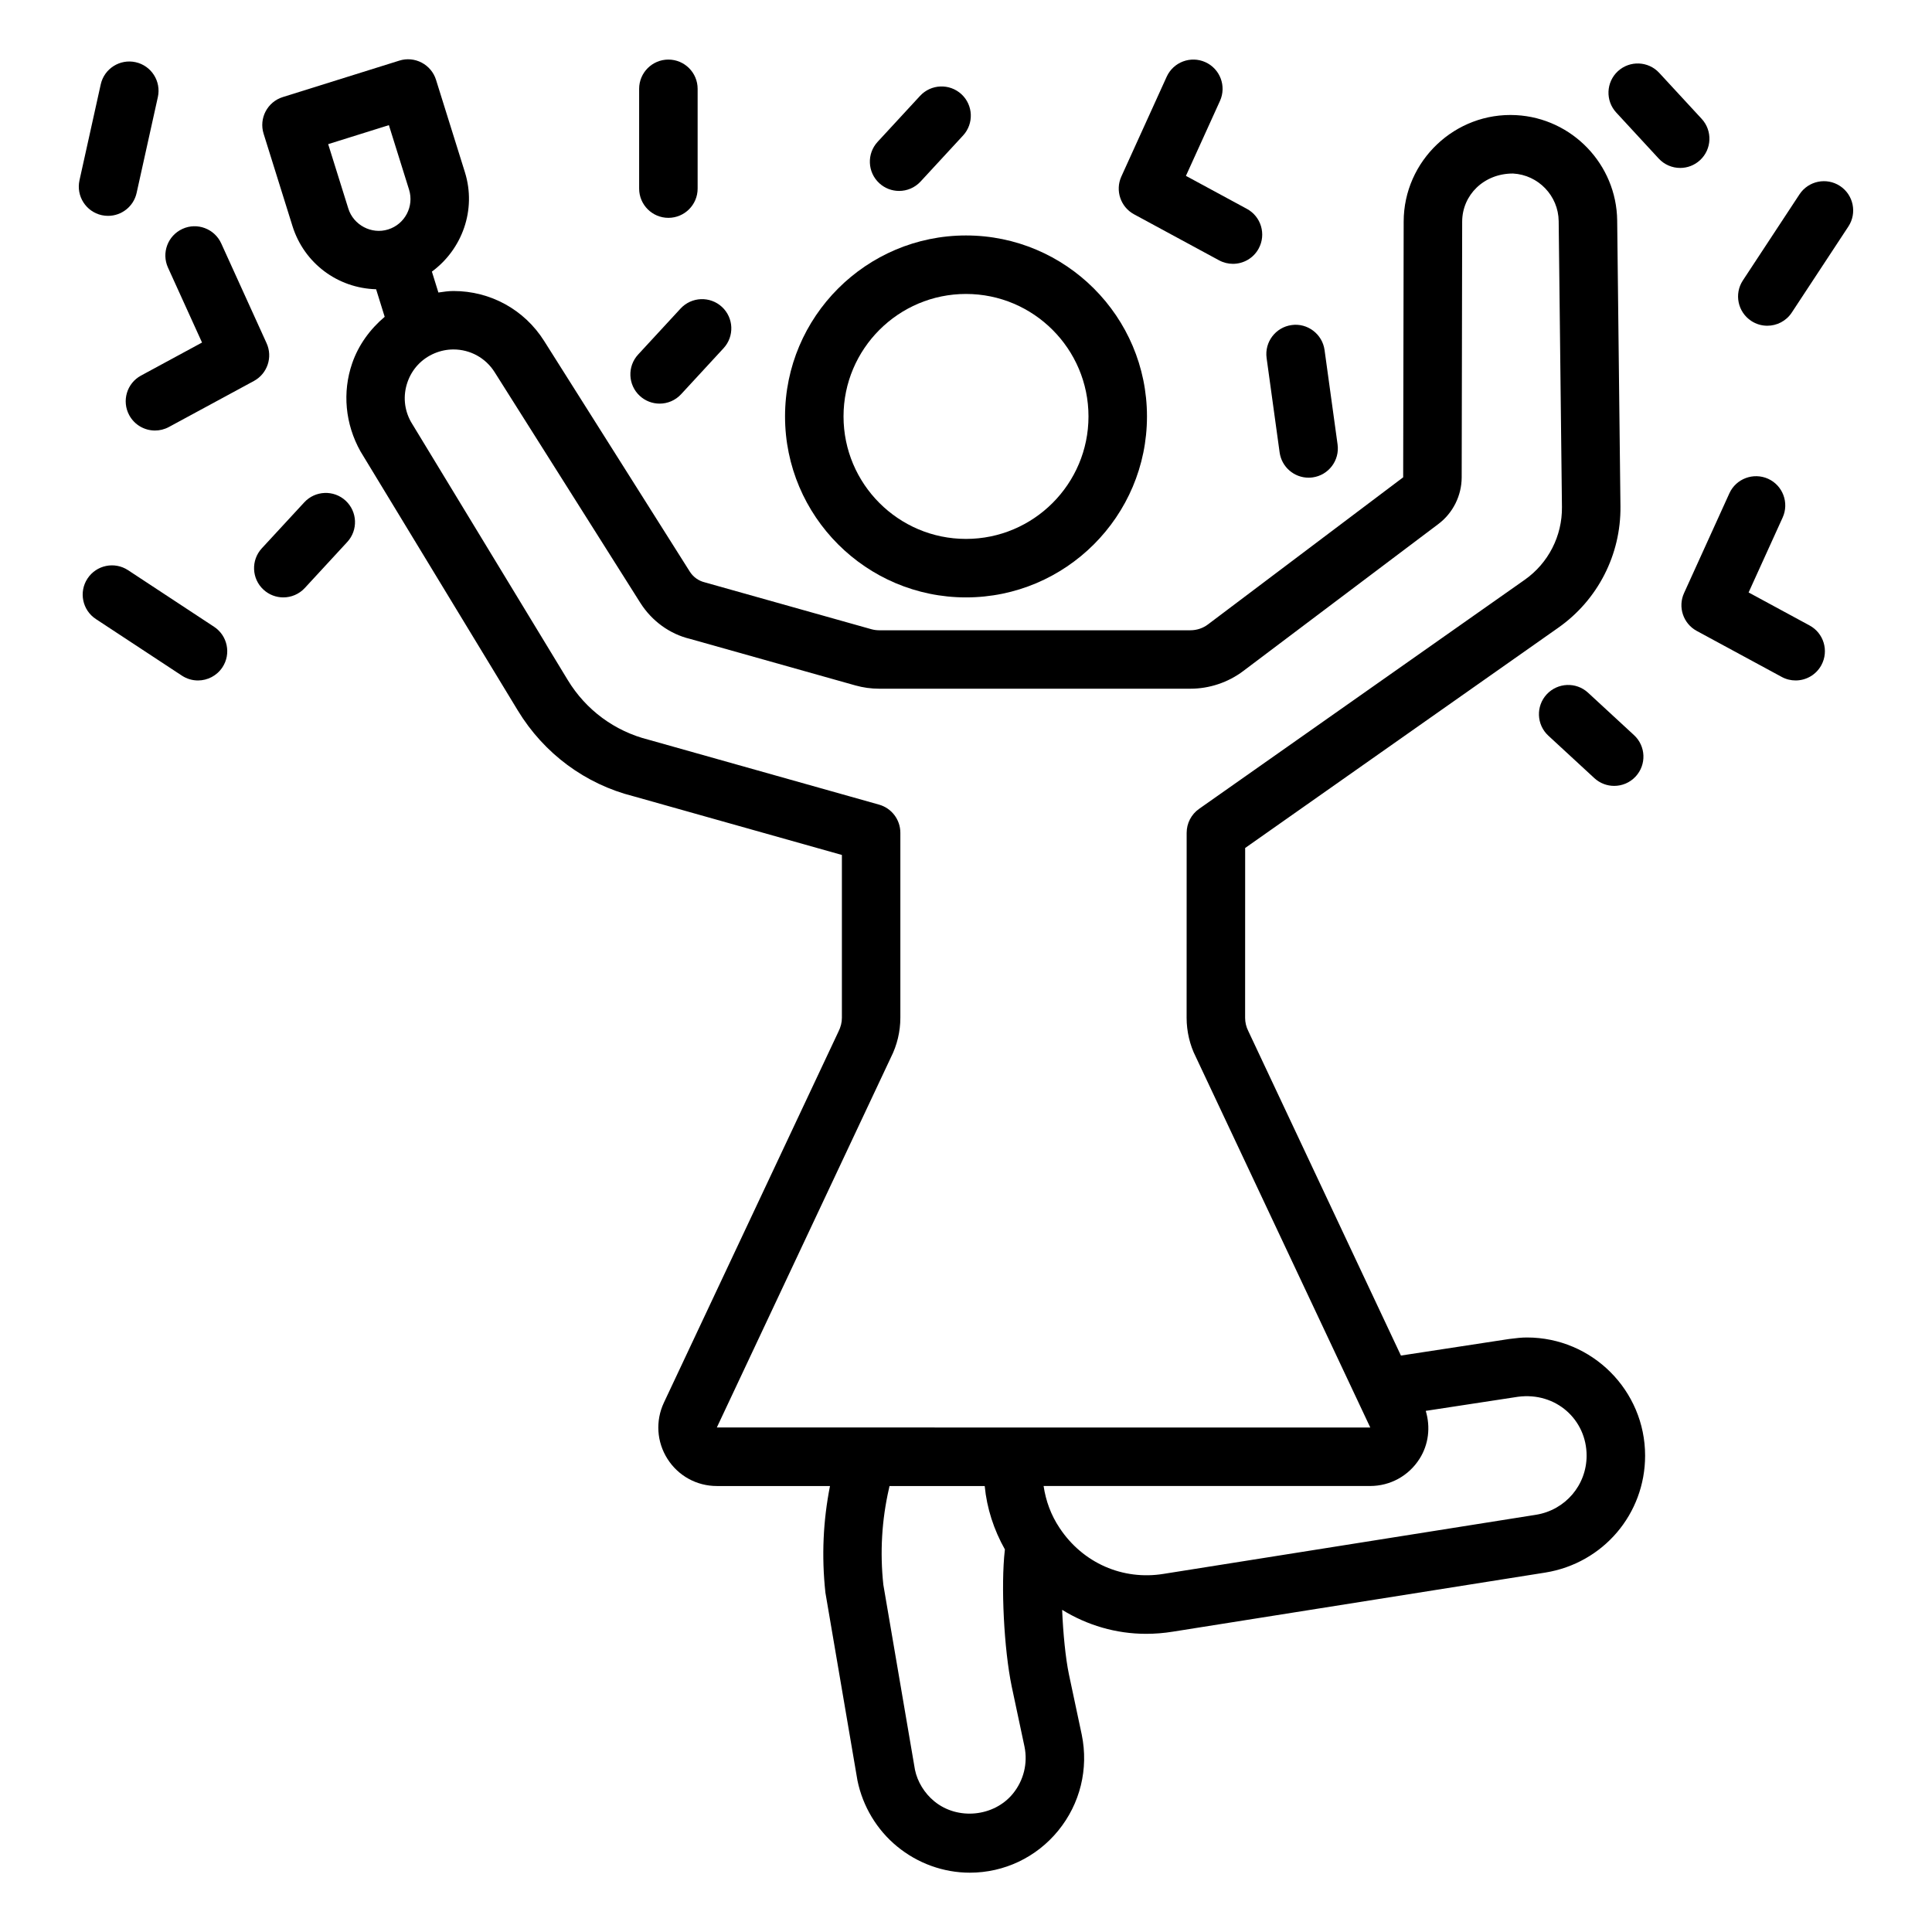
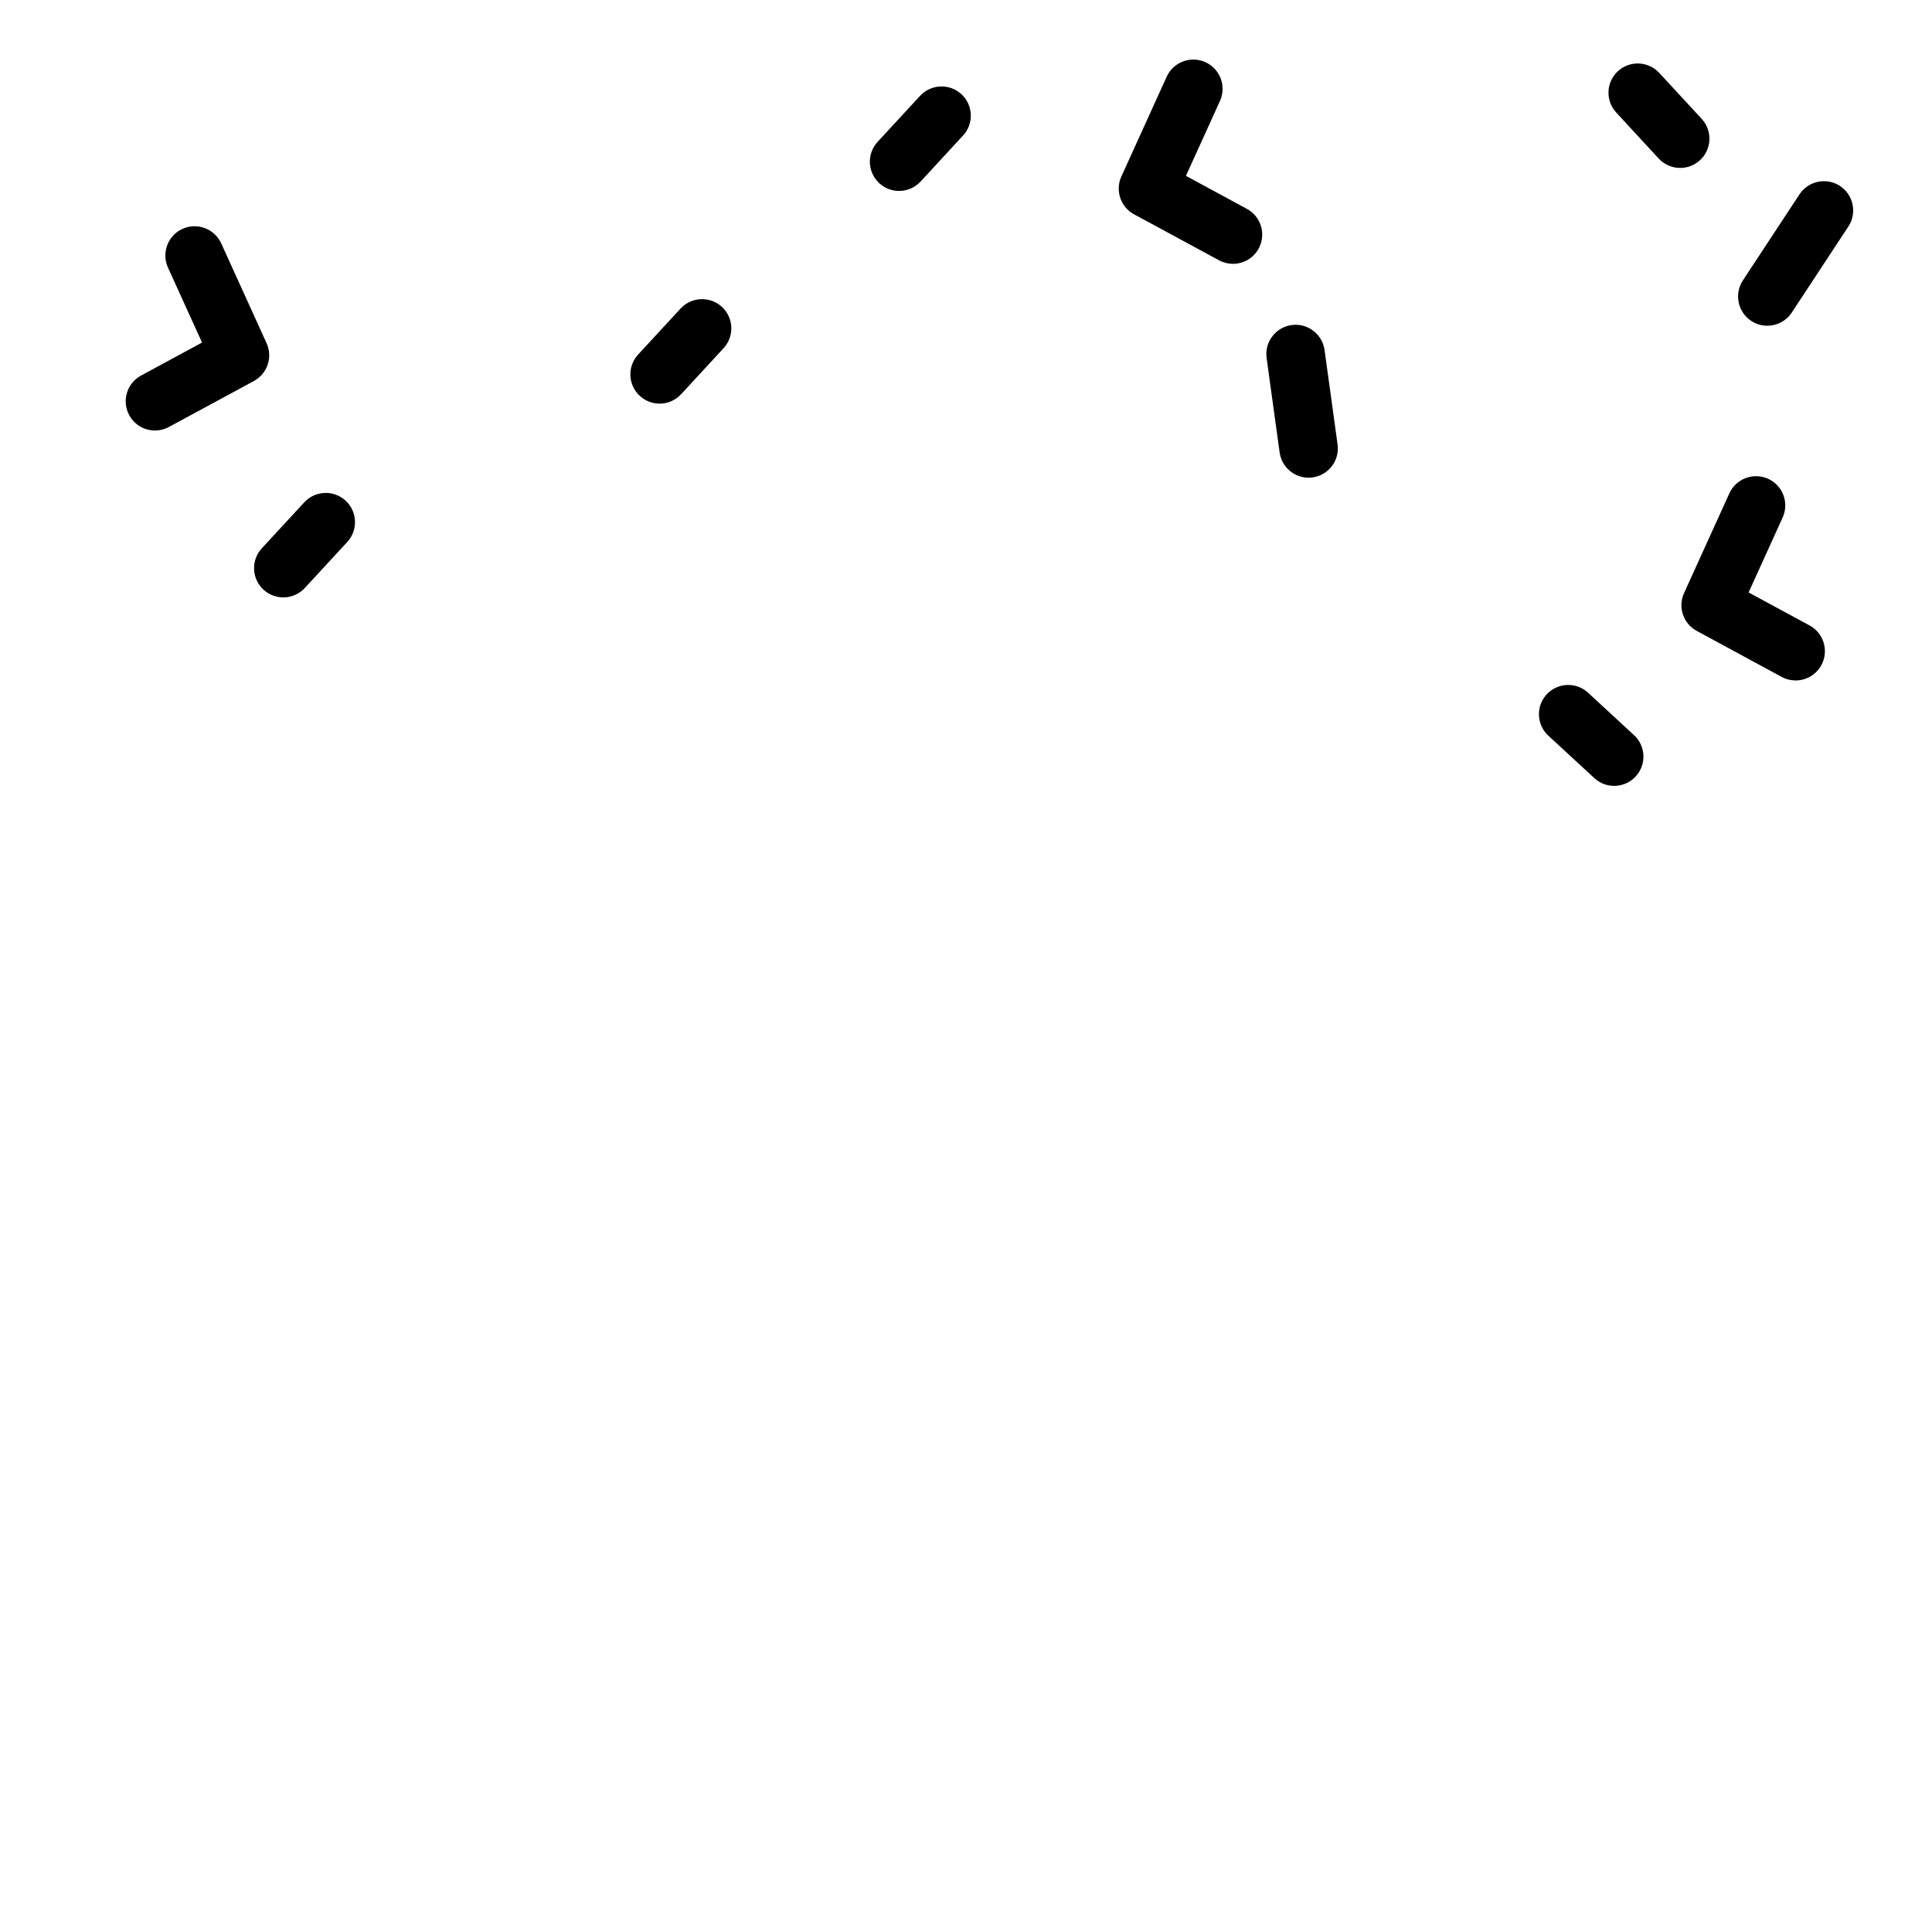
<svg xmlns="http://www.w3.org/2000/svg" fill="#000000" width="800px" height="800px" version="1.1" viewBox="144 144 512 512">
  <g>
-     <path d="m459.48 311.03h-82.48c-0.715 0-1.418-0.098-2.102-0.289l-44.133-12.414c-1.652-0.402-3.066-1.418-3.973-2.863l-38.594-61.109c-5.234-8.289-14.215-13.234-24.023-13.234-1.352 0-2.672 0.207-3.996 0.398l-1.723-5.539c8-5.891 11.871-16.352 8.746-26.352l-7.652-24.477c-0.613-1.965-1.984-3.598-3.805-4.555-1.828-0.957-3.953-1.152-5.906-0.535l-30.895 9.664c-4.086 1.277-6.363 5.629-5.086 9.711l7.652 24.477c3.078 9.828 11.938 16.457 22.164 16.742l2.273 7.301c-3.871 3.277-6.941 7.449-8.621 12.336-2.625 7.633-1.871 16.055 2.211 23.34l41.68 68.641c6.945 11.438 17.918 19.539 30.691 22.754l55.203 15.547v43.152c0 1.211-0.289 2.422-0.93 3.699l-46.242 98.289c-2.266 4.828-1.914 10.398 0.945 14.906 2.859 4.504 7.754 7.191 13.086 7.191h29.984c-1.801 9.125-2.273 18.496-1.211 28.277l8.496 49.789c1.414 6.856 5.144 13.055 10.496 17.445 5.449 4.488 12.293 6.961 19.27 6.961 9.121 0 17.668-4.066 23.441-11.148 5.812-7.129 8.086-16.375 6.227-25.422l-3.402-16.004c-0.902-4.348-1.531-10.812-1.797-17.086 6.641 4.09 14.27 6.359 22.25 6.359 2.356 0 4.734-0.188 7.125-0.578l98.695-15.66c15.312-2.488 26.426-15.516 26.426-30.984 0-17.266-14.047-31.312-31.312-31.312-1.41 0-2.816 0.156-4.738 0.402l-28.66 4.387-40.457-86.012c-0.547-1.078-0.836-2.289-0.836-3.5l0.012-45 83.004-58.387c10.449-7.352 16.598-19.371 16.453-32.145l-0.867-75.766c-0.172-14.848-11.934-27.113-26.77-27.914-16.184-0.863-29.781 12.113-29.812 28.191l-0.133 67.789-51.715 38.973c-1.328 1.012-2.984 1.562-4.66 1.562zm-223.17-111.75-5.34-17.078 16.09-5.035 5.34 17.074c1.387 4.438-1.094 9.18-5.531 10.562-4.41 1.398-9.199-1.172-10.559-5.523zm176.12 420.06c-4.969 6.102-14.629 7.133-20.848 2.012-2.625-2.156-4.457-5.207-5.106-8.332l-8.383-49.055c-0.918-8.57-0.422-17.121 1.496-25.496l0.141-0.652h25.227c0.566 5.906 2.426 11.609 5.356 16.812-0.008 0.066-0.027 0.152-0.031 0.219-1.066 9.371-0.219 26.199 1.824 36.051l3.398 15.988c0.902 4.41-0.219 8.945-3.074 12.453zm133.85-105.18c10.086-1.324 18.188 6.094 18.188 15.59 0 7.828-5.641 14.418-13.383 15.676l-98.703 15.664c-10.848 1.773-21.43-2.871-27.582-12.168-2.293-3.422-3.652-7.199-4.234-11.117h86.531c5.336 0 10.23-2.691 13.09-7.199 2.438-3.84 2.934-8.438 1.652-12.711zm-21.098-231.29c3.856-2.898 6.164-7.512 6.18-12.348l0.129-67.793c0.016-7.023 5.723-12.742 13.434-12.742h0.043c6.707 0.363 12.02 5.906 12.098 12.617l0.867 75.766c0.086 7.664-3.602 14.875-9.871 19.285l-86.293 60.703c-2.062 1.449-3.293 3.816-3.293 6.34l-0.012 49.023c0 3.637 0.867 7.269 2.41 10.305l46.262 98.277-173.17-0.004 46.133-98.082c1.637-3.234 2.504-6.867 2.504-10.5v-49.023c0-3.473-2.309-6.519-5.652-7.461l-61.062-17.195c-9.004-2.266-16.613-7.887-21.43-15.824l-41.543-68.402c-1.816-3.246-2.148-6.977-0.941-10.496 1.211-3.519 3.766-6.25 7.199-7.695 1.598-0.668 3.277-1.012 4.992-1.012 4.457 0 8.539 2.25 10.914 6.016l38.594 61.109c3.074 4.863 7.84 8.289 13.156 9.57l43.852 12.34c2.047 0.578 4.168 0.871 6.309 0.871h82.48c5.023 0 9.996-1.664 13.996-4.68z" />
-     <path d="m400 206.4c-26.441 0-47.957 21.516-47.957 47.957 0 26.449 21.516 47.961 47.957 47.961 26.445 0 47.961-21.516 47.961-47.961 0-26.441-21.516-47.957-47.961-47.957zm0 80.418c-17.898 0-32.457-14.562-32.457-32.461 0-17.898 14.559-32.457 32.457-32.457s32.461 14.559 32.461 32.457c0 17.898-14.562 32.461-32.461 32.461z" />
-     <path d="m328.88 193.98v-26.441c0-4.281-3.473-7.75-7.75-7.75-4.281 0-7.75 3.469-7.75 7.75v26.441c0 4.281 3.473 7.75 7.75 7.75s7.75-3.469 7.75-7.75z" />
    <path d="m463.45 160.48c-3.891-1.762-8.488-0.051-10.266 3.852l-12.012 26.441c-1.684 3.707-0.211 8.086 3.367 10.023l22.52 12.188c1.172 0.633 2.438 0.934 3.684 0.934 2.754 0 5.422-1.469 6.824-4.062 2.035-3.766 0.641-8.469-3.125-10.504l-16.16-8.746 9.023-19.863c1.766-3.898 0.043-8.492-3.856-10.262z" />
    <path d="m602.3 274.74-12.012 26.441c-1.684 3.703-0.211 8.082 3.367 10.02l22.52 12.191c1.172 0.637 2.438 0.934 3.684 0.934 2.754 0 5.418-1.469 6.824-4.062 2.035-3.766 0.641-8.469-3.125-10.508l-16.16-8.75 9.023-19.859c1.766-3.898 0.047-8.492-3.852-10.266-3.894-1.746-8.496-0.039-10.27 3.859z" />
    <path d="m178.25 254.03c1.406 2.594 4.07 4.062 6.824 4.062 1.246 0 2.508-0.301 3.684-0.934l22.523-12.191c3.582-1.938 5.055-6.316 3.363-10.02l-12.016-26.441c-1.773-3.898-6.394-5.629-10.262-3.852-3.898 1.773-5.621 6.367-3.848 10.262l9.023 19.859-16.164 8.75c-3.769 2.035-5.164 6.738-3.129 10.504z" />
    <path d="m490.78 270.59c0.355 0 0.711-0.023 1.07-0.07 4.238-0.586 7.203-4.496 6.621-8.738l-3.449-25.016c-0.586-4.242-4.535-7.223-8.738-6.621-4.238 0.586-7.203 4.496-6.621 8.738l3.449 25.012c0.539 3.883 3.856 6.695 7.668 6.695z" />
    <path d="m631.62 193.29c-3.574-2.348-8.383-1.359-10.738 2.215l-15 22.805c-2.356 3.578-1.359 8.383 2.215 10.738 1.312 0.863 2.793 1.277 4.254 1.277 2.519 0 4.996-1.227 6.484-3.488l15-22.805c2.356-3.582 1.359-8.391-2.215-10.742z" />
-     <path d="m177.93 295.1c-3.578-2.348-8.379-1.359-10.738 2.215-2.356 3.578-1.363 8.383 2.215 10.738l22.801 15c1.312 0.863 2.793 1.277 4.254 1.277 2.519 0 4.992-1.227 6.484-3.488 2.356-3.578 1.363-8.383-2.215-10.738z" />
    <path d="m583.71 163.31c-2.898-3.137-7.797-3.336-10.953-0.441-3.144 2.902-3.344 7.809-0.441 10.953l11.254 12.191c1.527 1.652 3.609 2.492 5.699 2.492 1.879 0 3.762-0.68 5.254-2.055 3.144-2.902 3.34-7.809 0.438-10.953z" />
    <path d="m313.55 248.91c1.492 1.375 3.375 2.055 5.254 2.055 2.09 0 4.172-0.84 5.699-2.496l11.25-12.191c2.902-3.144 2.707-8.051-0.438-10.953-3.148-2.894-8.047-2.699-10.953 0.441l-11.254 12.191c-2.898 3.144-2.703 8.051 0.441 10.953z" />
    <path d="m387.83 169.4-11.254 12.191c-2.902 3.144-2.707 8.051 0.438 10.953 1.492 1.375 3.375 2.055 5.254 2.055 2.09 0 4.172-0.84 5.699-2.496l11.254-12.191c2.902-3.144 2.707-8.051-0.438-10.953-3.148-2.891-8.047-2.695-10.953 0.441z" />
    <path d="m235.59 276.68c-3.144-2.898-8.051-2.695-10.953 0.441l-11.254 12.188c-2.902 3.144-2.707 8.051 0.441 10.953 1.492 1.375 3.375 2.055 5.254 2.055 2.09 0 4.172-0.84 5.699-2.492l11.25-12.191c2.902-3.148 2.707-8.051-0.438-10.953z" />
-     <path d="m553.89 328.01c-2.902 3.144-2.707 8.051 0.438 10.953l12.191 11.25c1.492 1.375 3.375 2.055 5.254 2.055 2.09 0 4.172-0.84 5.699-2.496 2.902-3.144 2.707-8.051-0.441-10.953l-12.191-11.254c-3.141-2.891-8.043-2.688-10.949 0.445z" />
-     <path d="m179.94 160.48c-4.176-0.918-8.324 1.711-9.246 5.894l-5.629 25.406c-0.922 4.176 1.715 8.316 5.894 9.242 0.562 0.125 1.129 0.18 1.684 0.18 3.555 0 6.758-2.461 7.562-6.074l5.629-25.406c0.922-4.176-1.715-8.316-5.894-9.242z" />
+     <path d="m553.89 328.01c-2.902 3.144-2.707 8.051 0.438 10.953l12.191 11.25c1.492 1.375 3.375 2.055 5.254 2.055 2.09 0 4.172-0.84 5.699-2.496 2.902-3.144 2.707-8.051-0.441-10.953l-12.191-11.254c-3.141-2.891-8.043-2.688-10.949 0.445" />
  </g>
</svg>